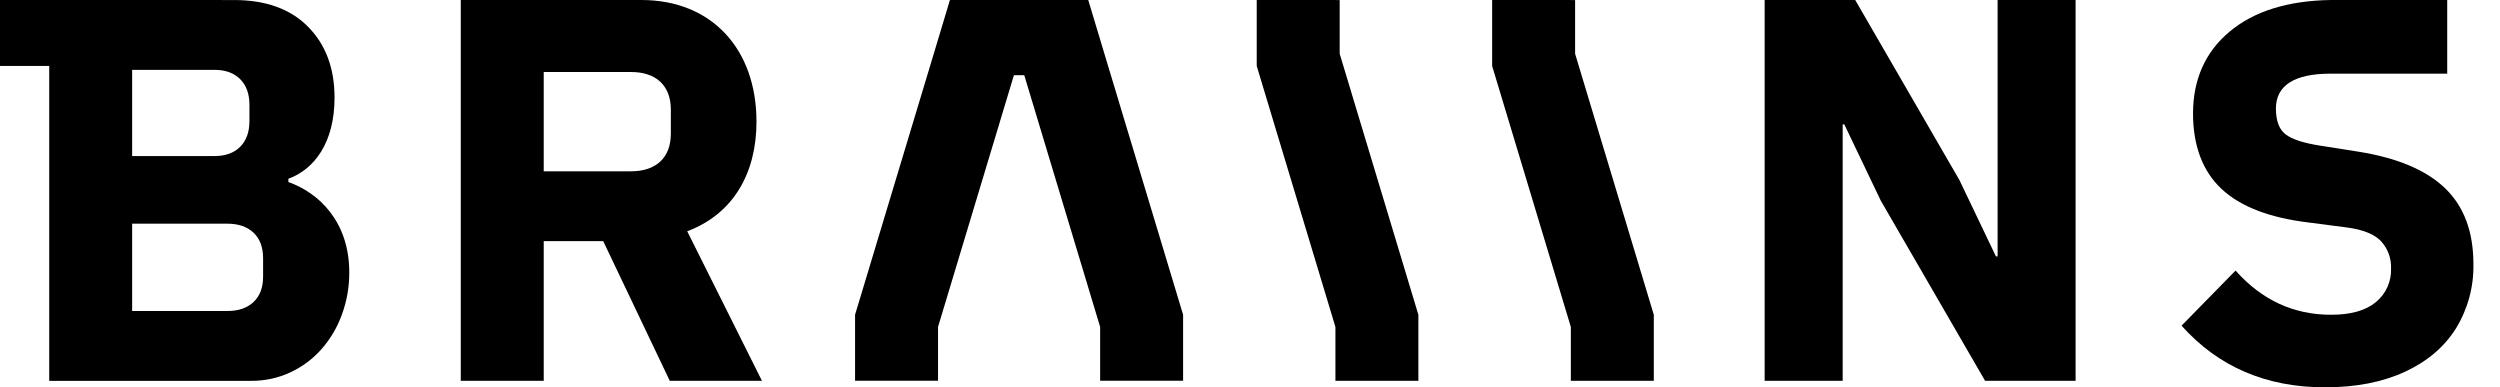
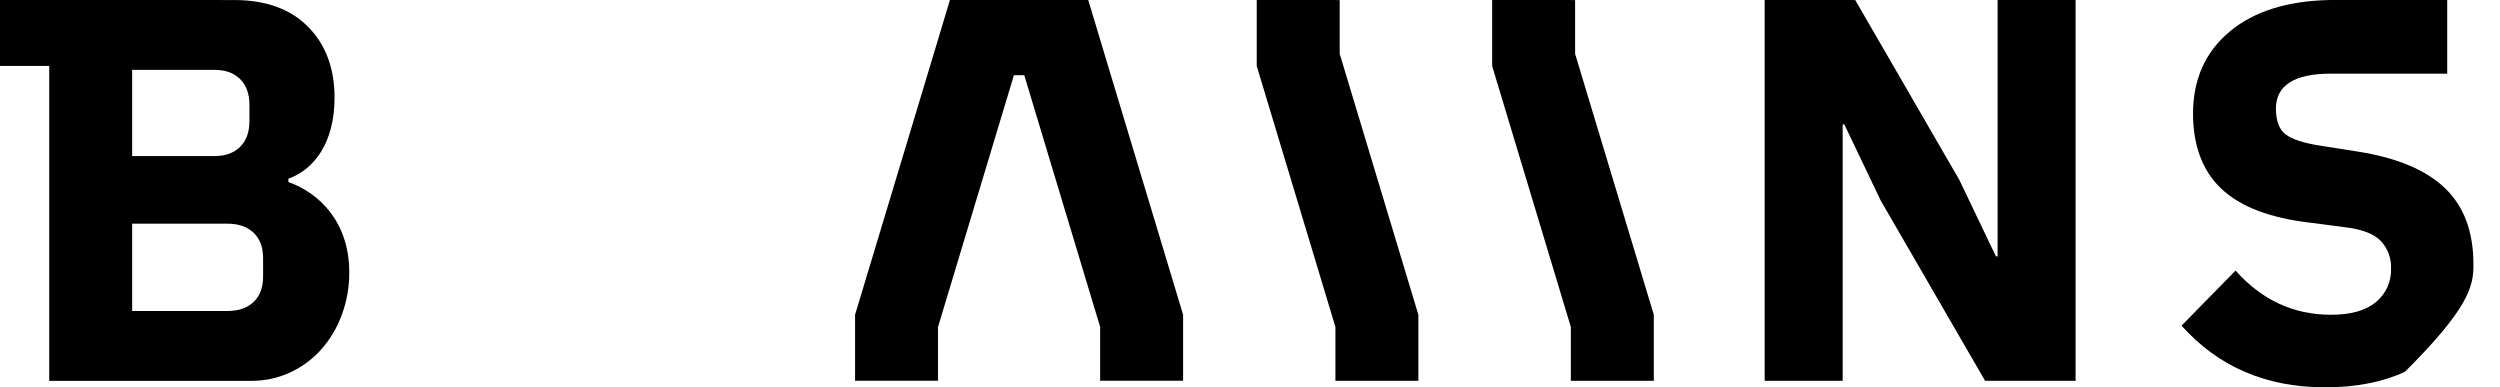
<svg xmlns="http://www.w3.org/2000/svg" fill="none" height="100%" viewBox="0 0 71 11" width="100%">
-   <path d="M21.484 3.455C21.484 1.394 20.214 0 18.215 0H13.086V10.814H15.442V6.848H17.131L19.021 10.814H21.639L19.517 6.568C20.833 6.073 21.484 4.911 21.484 3.455ZM19.052 3.796C19.052 4.493 18.618 4.865 17.921 4.865H15.442V2.045H17.921C18.618 2.045 19.052 2.416 19.052 3.114V3.796Z" fill="currentColor" />
  <path d="M56.732 7.282H56.685L55.647 5.113L52.688 0H50.116V10.814H52.332V3.532H52.378L53.416 5.702L56.376 10.814H58.947V0H56.732V7.282Z" fill="currentColor" />
  <path d="M38.047 0.001L35.691 0V0.001V1.874L37.926 9.286V10.814H40.282V8.94L38.047 1.527V0.001Z" fill="currentColor" />
  <path d="M44.733 0.001L42.377 0V0.001V1.874L44.612 9.286V10.814H46.968V8.94L44.733 1.527V0.001Z" fill="currentColor" />
  <path d="M30.906 0H26.978L26.519 1.526L24.284 8.938V10.813H26.64V9.285L28.795 2.136H29.089L31.244 9.285V10.813H33.6V8.938L31.365 1.526L30.906 0Z" fill="currentColor" />
-   <path d="M69.439 5.345C68.902 4.829 68.081 4.483 66.976 4.307L65.891 4.136C65.426 4.064 65.101 3.958 64.915 3.819C64.73 3.68 64.637 3.434 64.636 3.083C64.636 2.432 65.153 2.092 66.186 2.092H69.501V0H66.186C64.967 0.021 64.012 0.32 63.32 0.899C62.627 1.477 62.282 2.262 62.282 3.222C62.282 4.131 62.55 4.855 63.087 5.361C63.624 5.867 64.455 6.187 65.582 6.321L66.65 6.46C67.115 6.522 67.441 6.654 67.627 6.856C67.816 7.065 67.916 7.34 67.906 7.623C67.913 7.805 67.877 7.987 67.802 8.154C67.727 8.321 67.613 8.467 67.472 8.583C67.182 8.821 66.759 8.94 66.201 8.939C65.137 8.939 64.234 8.521 63.49 7.684L61.956 9.249C62.999 10.416 64.357 11 66.031 11C66.909 11 67.665 10.853 68.301 10.558C68.936 10.264 69.419 9.853 69.749 9.327C70.086 8.777 70.258 8.143 70.245 7.499C70.245 6.579 69.976 5.861 69.439 5.345Z" fill="currentColor" />
+   <path d="M69.439 5.345C68.902 4.829 68.081 4.483 66.976 4.307L65.891 4.136C65.426 4.064 65.101 3.958 64.915 3.819C64.73 3.68 64.637 3.434 64.636 3.083C64.636 2.432 65.153 2.092 66.186 2.092H69.501V0H66.186C64.967 0.021 64.012 0.32 63.32 0.899C62.627 1.477 62.282 2.262 62.282 3.222C62.282 4.131 62.55 4.855 63.087 5.361C63.624 5.867 64.455 6.187 65.582 6.321L66.65 6.46C67.115 6.522 67.441 6.654 67.627 6.856C67.816 7.065 67.916 7.34 67.906 7.623C67.913 7.805 67.877 7.987 67.802 8.154C67.727 8.321 67.613 8.467 67.472 8.583C67.182 8.821 66.759 8.94 66.201 8.939C65.137 8.939 64.234 8.521 63.49 7.684L61.956 9.249C62.999 10.416 64.357 11 66.031 11C66.909 11 67.665 10.853 68.301 10.558C70.086 8.777 70.258 8.143 70.245 7.499C70.245 6.579 69.976 5.861 69.439 5.345Z" fill="currentColor" />
  <path d="M0 0V1.873H1.398V10.816H7.13C7.515 10.819 7.897 10.738 8.246 10.575C8.582 10.419 8.883 10.195 9.129 9.917C9.383 9.628 9.58 9.295 9.71 8.933C9.851 8.549 9.922 8.142 9.919 7.732C9.919 6.306 9.065 5.477 8.19 5.17V5.077C8.929 4.806 9.501 4.049 9.501 2.774C9.501 1.938 9.25 1.266 8.749 0.76C8.248 0.254 7.549 0.001 6.65 0.001L0 0ZM3.753 1.984H6.093C6.403 1.984 6.646 2.072 6.821 2.248C6.996 2.424 7.084 2.666 7.084 2.976V3.441C7.084 3.75 6.996 3.993 6.821 4.169C6.645 4.345 6.402 4.432 6.093 4.432H3.753V1.984ZM7.472 7.856C7.472 8.166 7.381 8.406 7.201 8.577C7.02 8.747 6.774 8.832 6.465 8.832H3.753V6.353H6.465C6.774 6.353 7.02 6.439 7.201 6.609C7.381 6.78 7.471 7.02 7.472 7.329L7.472 7.856Z" fill="currentColor" />
</svg>